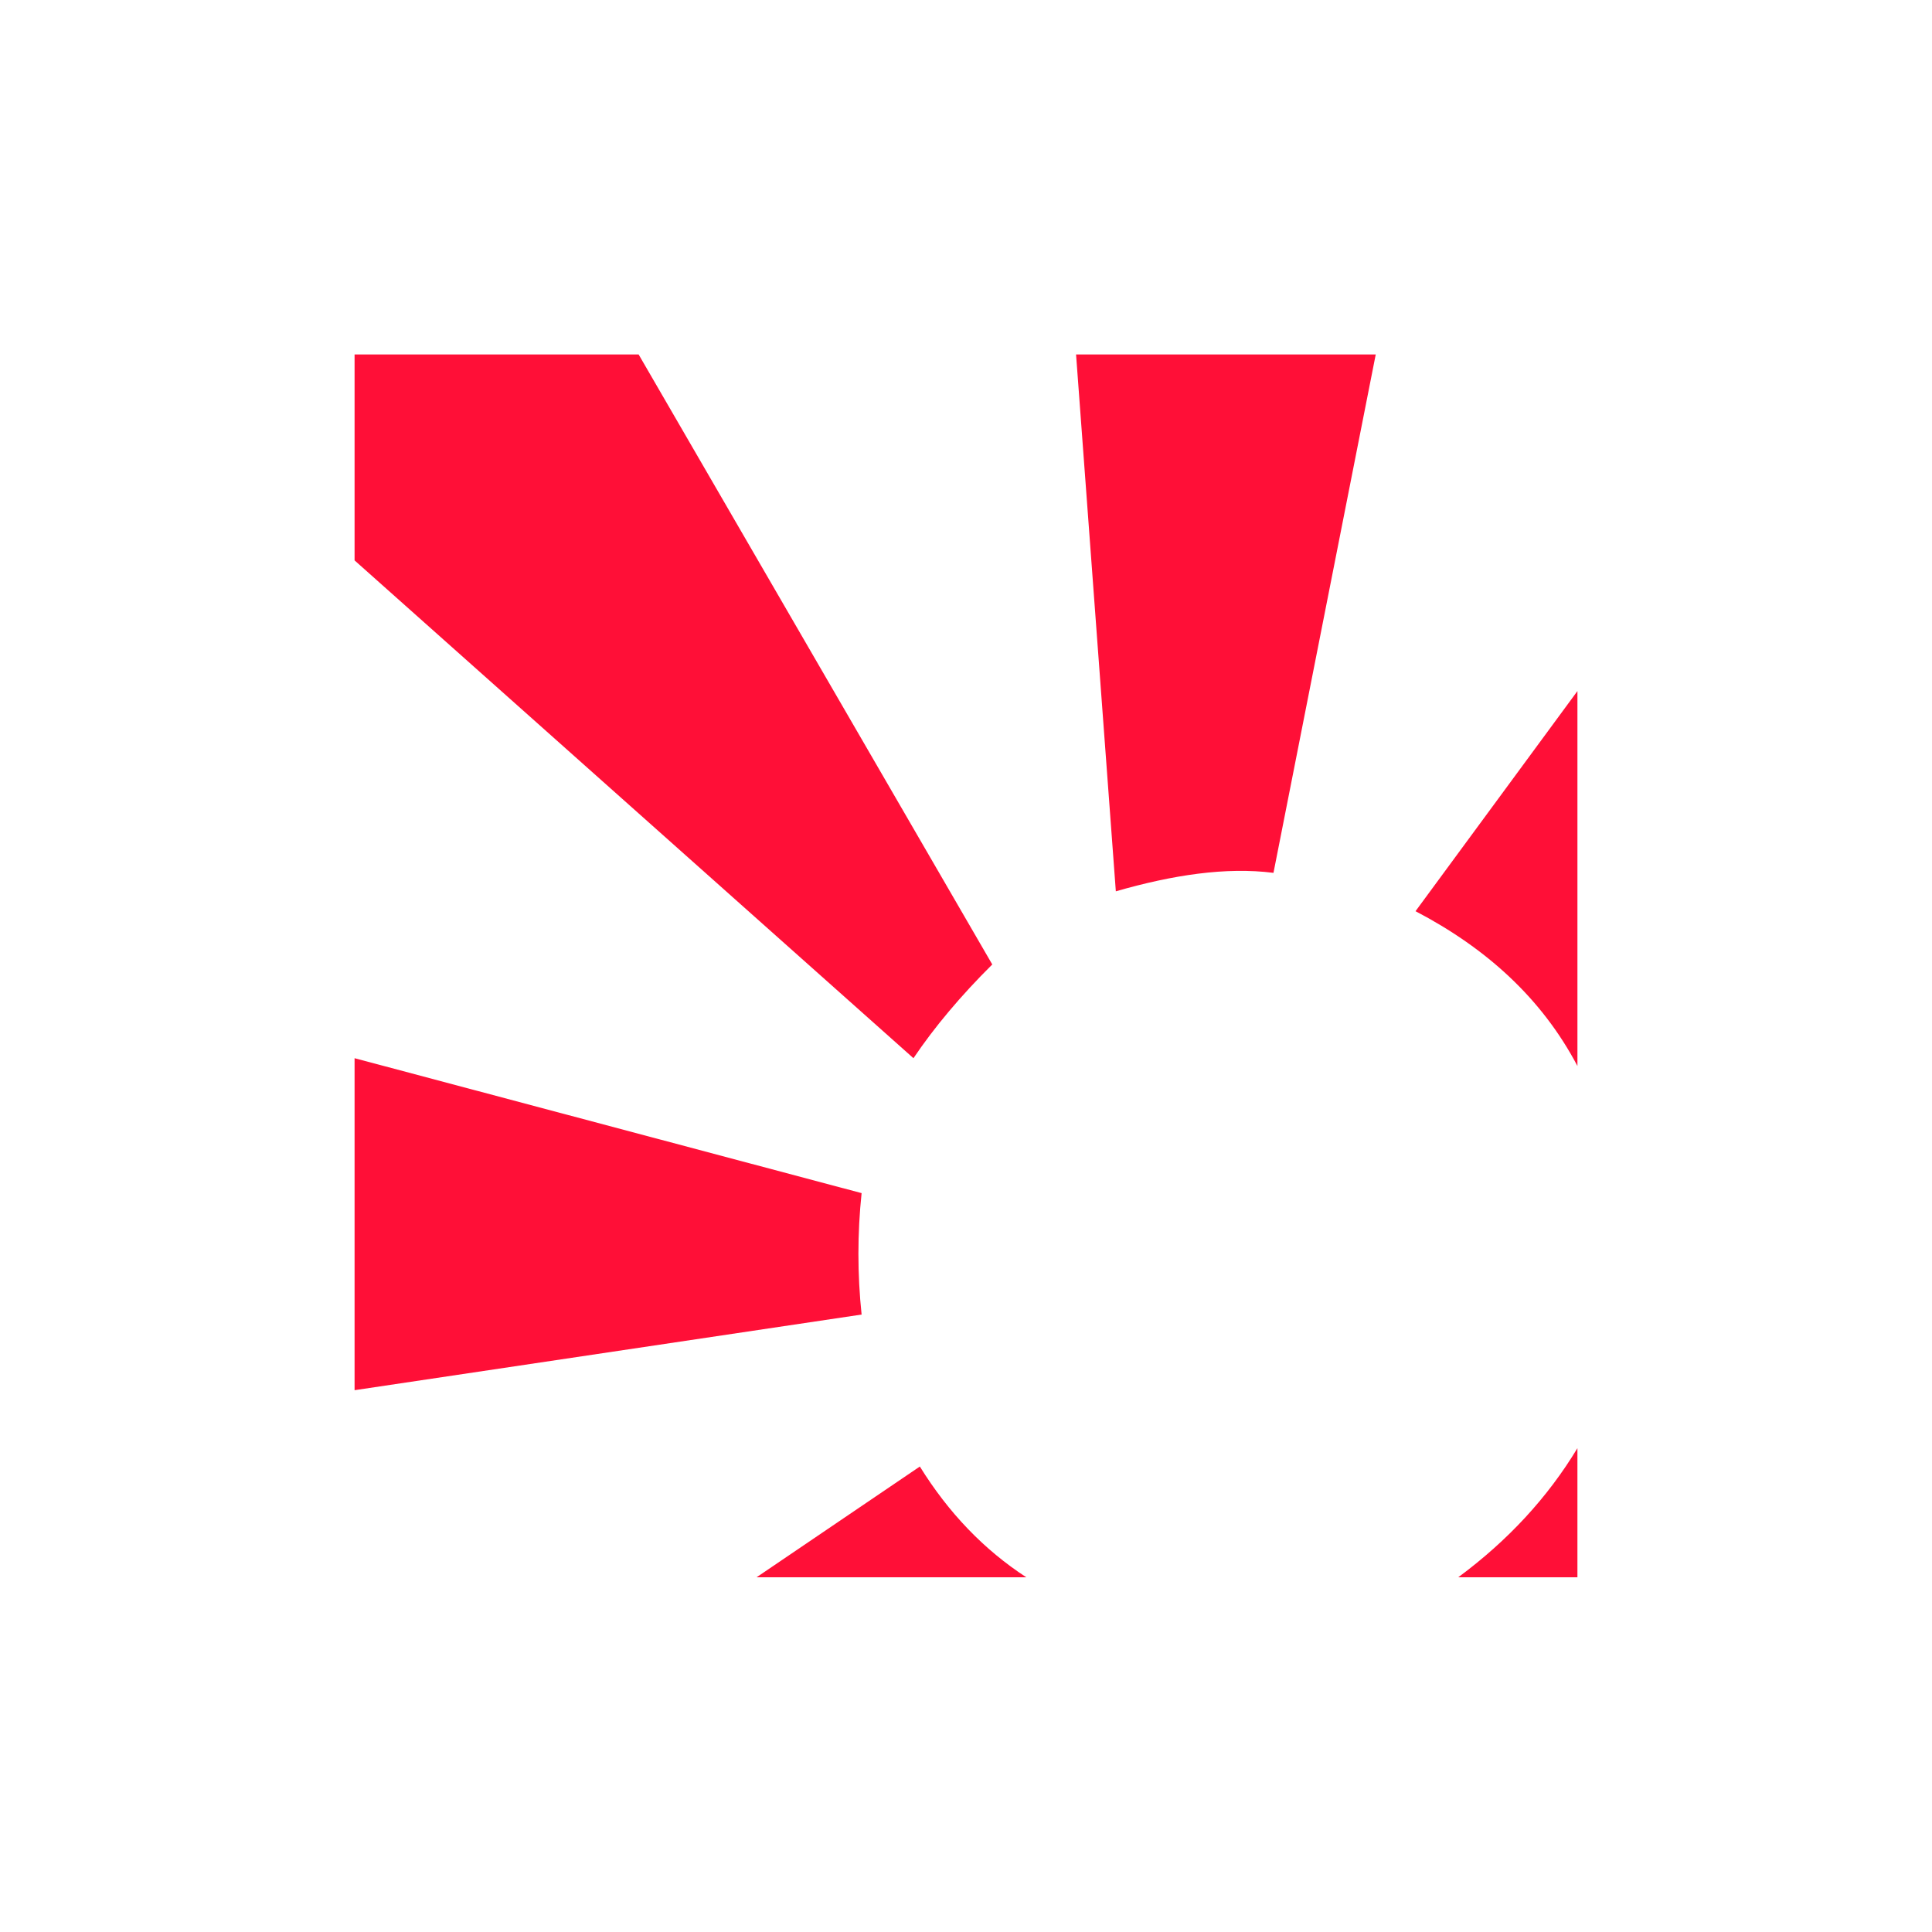
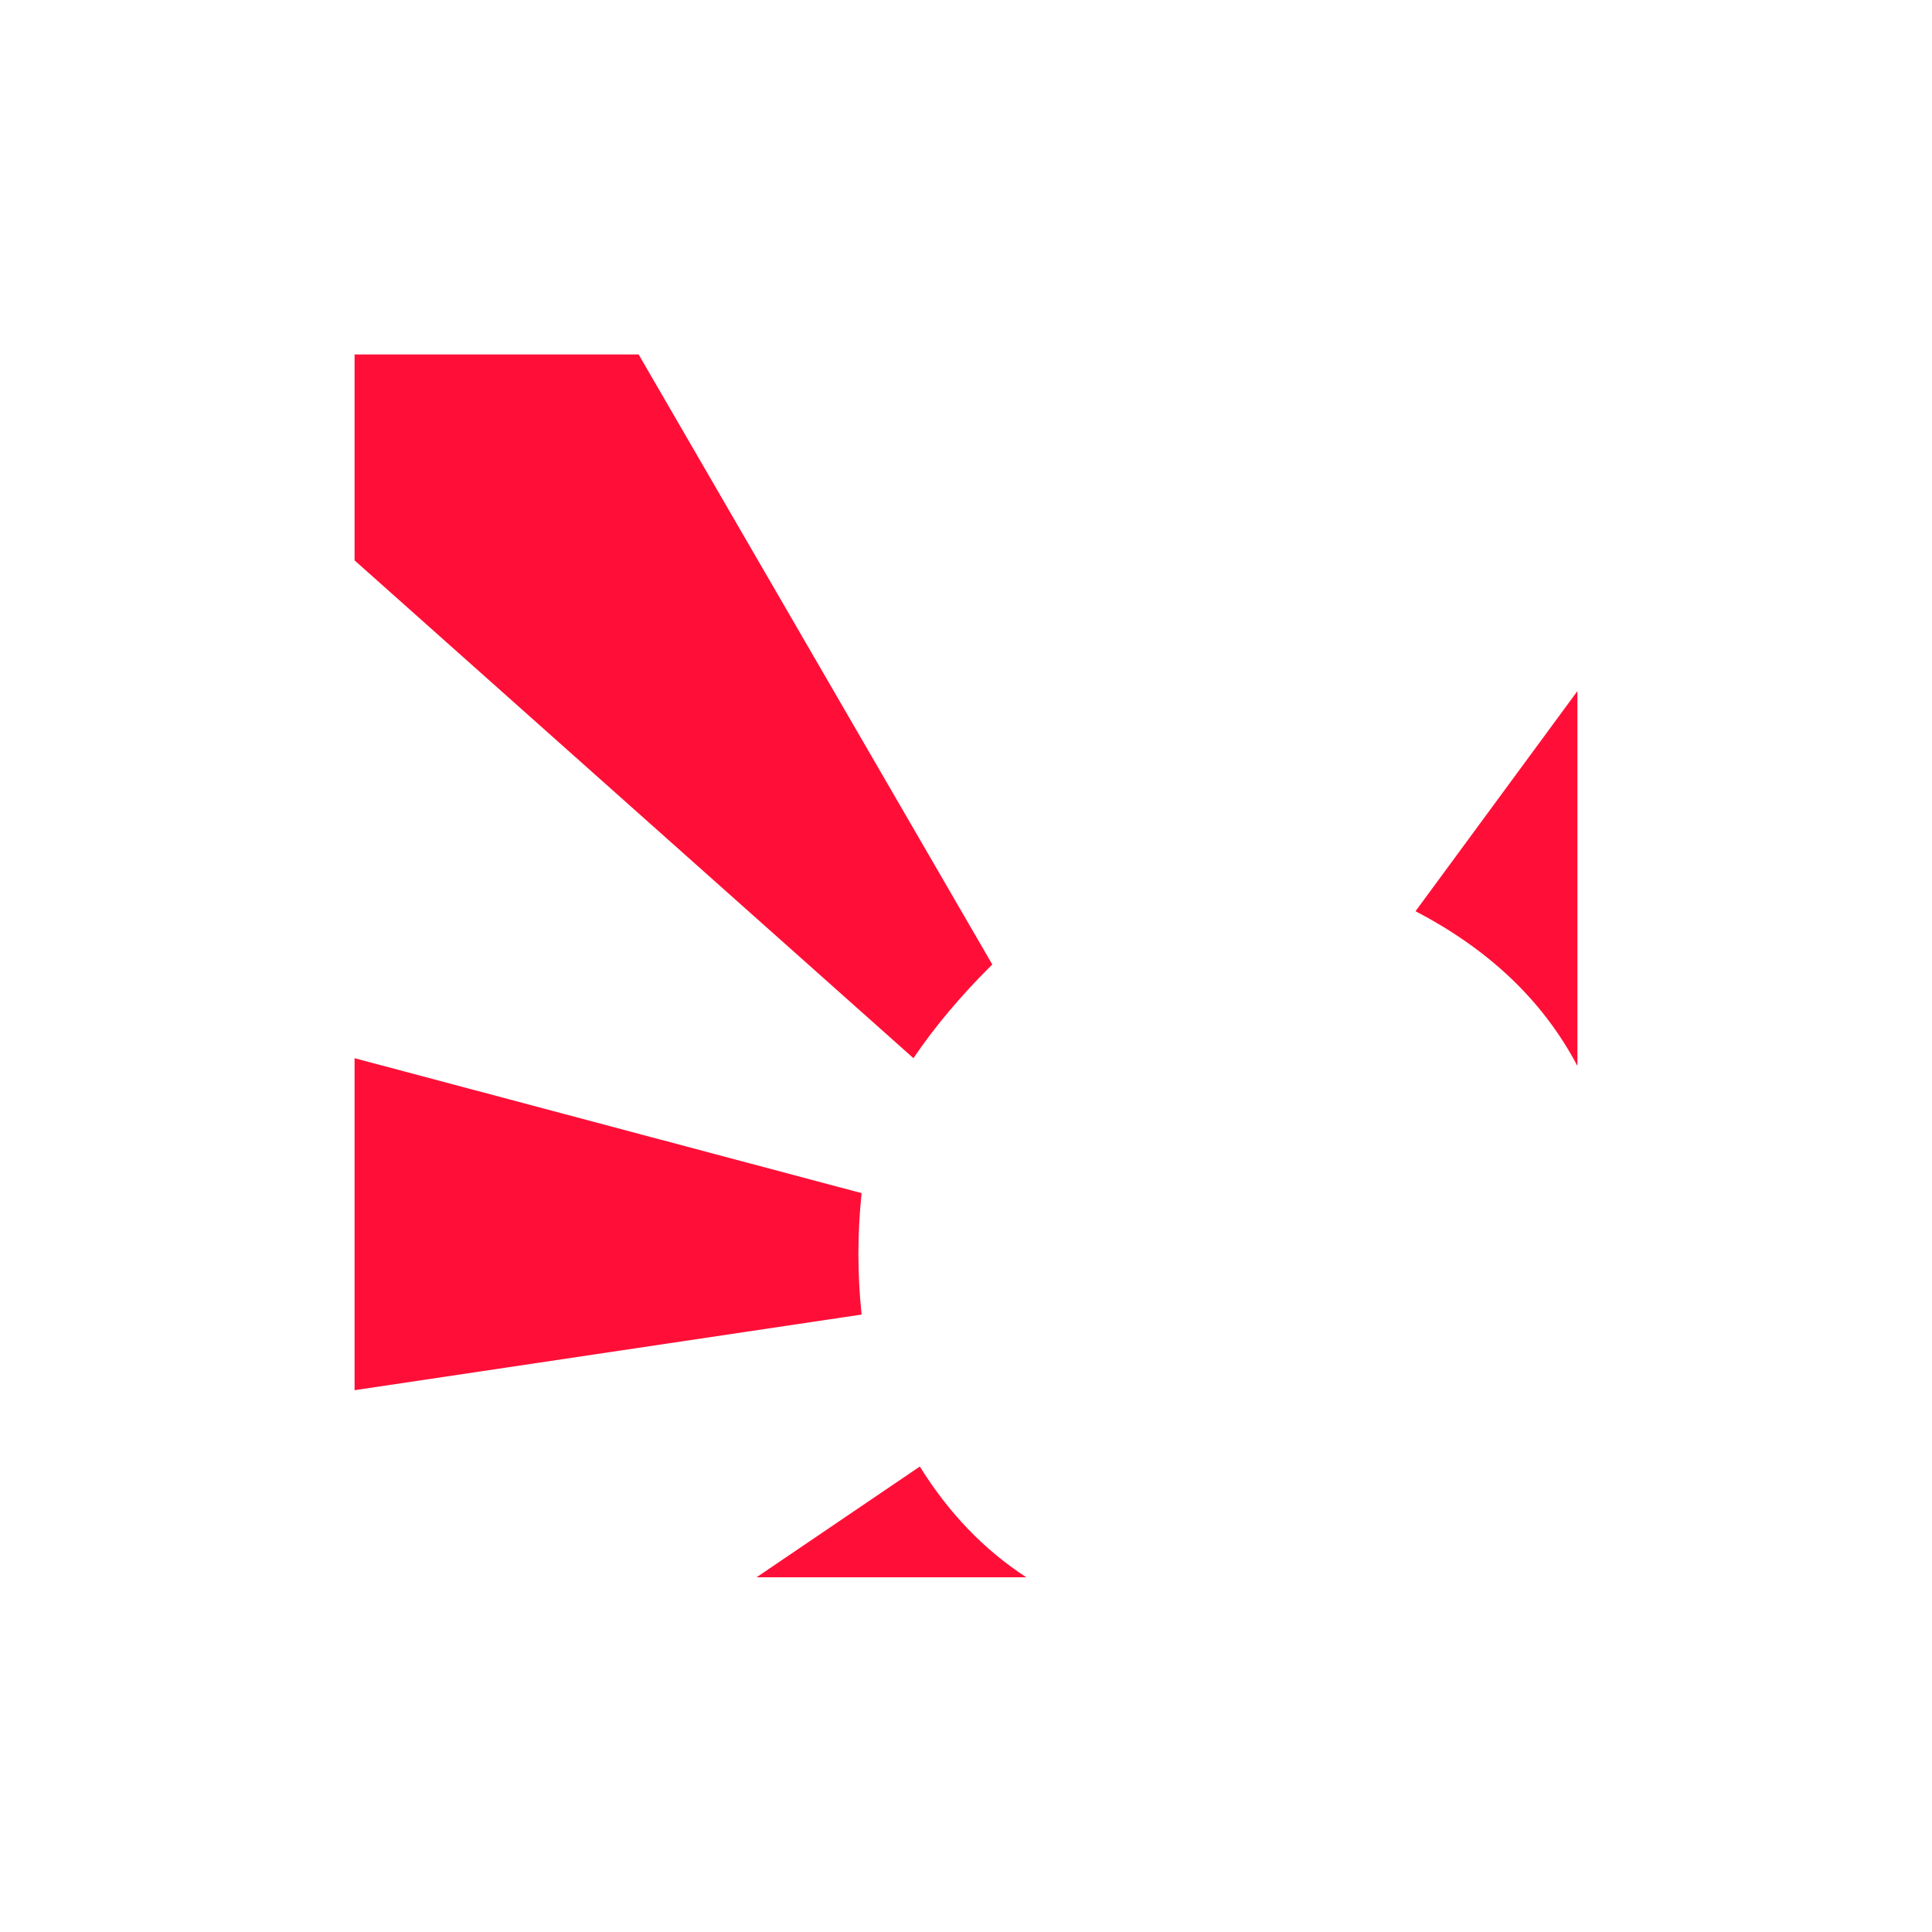
<svg xmlns="http://www.w3.org/2000/svg" version="1.1" id="Слой_1" x="0px" y="0px" viewBox="0 0 2267.72 2267.72" style="enable-background:new 0 0 2267.72 2267.72;" xml:space="preserve">
  <style type="text/css">
	.st0{display:none;fill:#FF0F37;}
	.st1{display:none;}
	.st2{display:inline;}
	.st3{fill:#FFFFFF;}
	.st4{fill:#FF0F37;}
	.st5{fill:#FF4665;}
	.st6{fill:#FF3E5E;}
	.st7{fill:#FF4362;}
	.st8{fill:#FF3A5B;}
	.st9{fill:#FF3758;}
	.st10{fill:#FF4564;}
	.st11{fill:#FF758C;}
	.st12{fill:#FF5D78;}
	.st13{fill:#FF3254;}
	.st14{fill:#FF4261;}
	.st15{fill:#FF4C6A;}
	.st16{fill:#FF4A68;}
	.st17{fill:#FF6B84;}
	.st18{fill:#FF9AAA;}
	.st19{fill:#FF9CAD;}
	.st20{fill:#FF6C85;}
	.st21{fill:#FF5470;}
	.st22{fill:#FF748B;}
	.st23{fill:#FF4463;}
	.st24{fill:#FF3052;}
	.st25{fill:#FF6680;}
	.st26{fill:#FF4F6C;}
	.st27{fill:#FF3859;}
	.st28{fill:#FFB4C0;}
	.st29{fill:#FF5270;}
	.st30{fill:#FF637D;}
	.st31{fill:#FF4C69;}
	.st32{fill:#FF5874;}
	.st33{fill:#FFAEBB;}
	.st34{fill:#FF667F;}
	.st35{fill:#FF6D85;}
	.st36{fill:#FF99AA;}
	.st37{fill:#FFADBA;}
</style>
  <rect x="416.3" y="412.01" class="st0" width="1436.39" height="1436.39" />
  <g class="st1">
    <g class="st2">
      <path class="st3" d="M2267.76,2267.72c-755.92,0-1511.84,0-2267.76,0c0-756,0-1512,0-2268c755.92,0,1511.84,0,2267.76,0    C2267.76,755.72,2267.76,1511.72,2267.76,2267.72z" />
      <path class="st4" d="M874.81,1066.61c-5.54-4.8-11.1-9.58-16.62-14.4c-2.16-1.89-4.2-3.92-6.36-5.81    c-8.63-7.57-17.33-15.06-25.9-22.7c-5.47-4.87-10.7-10.02-16.15-14.92c-4.97-4.47-10.11-8.76-15.15-13.17    c-1.43-1.25-2.77-2.62-4.13-3.95c-0.91-0.89-1.68-1.95-2.69-2.71c-7.68-5.77-14.25-12.78-21.46-19.07    c-6.97-6.08-13.74-12.4-20.66-18.54c-10.26-9.11-20.59-18.13-30.85-27.23c-8.59-7.63-17.15-15.3-25.68-23    c-8.05-7.27-16-14.66-24.09-21.88c-11.9-10.63-23.9-21.13-35.82-31.73c-3.82-3.39-7.46-6.99-11.27-10.39    c-9.06-8.07-18.19-16.06-27.24-24.14c-2.61-2.33-5.07-4.83-7.6-7.25c-6.76-5.36-12.03-12.38-19.16-17.33    c-6.28-5.41-12.62-10.76-18.84-16.25c-5.26-4.65-10.38-9.45-15.58-14.18c-5.19-4.73-10.37-9.47-15.6-14.15    c-2.85-2.55-5.81-4.97-8.73-7.45c-1.21-1.03-2.51-1.98-3.64-3.11c-10.16-10.15-21.45-19.06-31.82-29    c-5.29-5.07-11.03-9.68-16.53-14.54c-0.95-0.84-1.74-1.85-2.6-2.78c-4.56-3.77-8.22-8.54-13.21-11.82    c-0.68-0.59-1.35-1.18-2.03-1.77c-4.74-3.53-8.39-8.28-13.16-11.79c-1.03-0.75-2.1-1.46-3.08-2.27c-3.14-2.6-4.91-5.8-4.45-10.04    c0.17-1.58,0.02-3.19,0.02-4.79c0-73.77-0.01-147.54,0.01-221.31c0-12.06-1.25-10.82,10.64-10.82    c103.46-0.02,206.91-0.01,310.37,0c2.87,0,5.74,0.17,8.61,0.26c1.49,0.63,3.24,1.4,3.66,2.86c3.74,13.01,12.95,23.1,19.82,34.16    c6.41,10.32,9.59,22.66,18.78,31.37c4.69,4.45,4.25,11.85,8.28,16.88c10.76,9.54,13.83,23.96,22.19,35.2    c5.76,7.73,10.03,16.86,15.58,25c1.93,4.44,3.87,8.88,5.8,13.32c8.39,7.1,8.34,19.06,15.44,26.9c4.28,3.07,7.08,7.22,8.58,12.21    c1.59,5.26,4.16,9.87,7.99,13.85c2.87,2.99,5.08,6.41,6.43,10.44c1.83,5.46,4.62,10.46,8.63,14.65c2.25,2.35,3.93,5.02,4.84,8.09    c1.93,6.5,5.65,11.98,9.51,17.4c8.28,18.07,19.12,34.59,30.01,51.16c4.95,7.52,6.54,17.13,12.99,24.02    c0.62,0.59,1.23,1.21,1.79,1.85c0.7,1.04,1.23,2.19,1.83,3.3c0.39,0.73,0.74,1.49,1.08,2.25c0.44,1.19,0.95,2.35,1.29,3.57    c6.71,12.64,15.2,24.21,22.05,36.76c2.21,1.41,3.69,3.44,4.8,5.76c1.5,3.14,2.94,6.31,4.41,9.47c2.01,4.3,3.92,8.66,7.61,11.89    c5.84,7.52,8.01,17.09,13.77,24.66c3.3,3.96,5.75,8.44,7.76,13.14c2.02,4.72,4.46,9.1,7.88,13.02c2.93,3.36,5.1,7.27,6.68,11.53    c1.89,5.09,4.36,9.87,8.07,14c3,3.34,5.19,7.32,6.47,11.63c1.4,4.71,4.05,8.65,7,12.39c3.77,4.8,6.97,9.91,9.32,15.54    c1.48,3.55,3.43,6.76,5.83,9.81c3.95,5.02,7.27,10.51,9.48,16.55c1.11,3.04,2.64,5.78,4.59,8.32c4.51,5.83,8.42,11.96,10.85,19.02    c0.91,2.65,2.71,5.03,4.25,7.43c1.89,2.95,3.93,5.8,5.91,8.69c3.42,7.84,7.15,15.52,12.2,22.47c5.11,6.31,5.77,14.9,10.87,21.21    c4.43,3.7,6.82,8.93,10.11,13.48c2.66,3.87,4.12,8.41,6.84,12.25c4.59,6.53,8.44,13.47,11.84,20.71c1.75,3.72,4.1,7.24,6.67,10.46    c3.25,4.07,5.41,8.66,7.44,13.33c0.6,1.39,0.67,3.13,0.55,4.67c-0.09,1.19-0.68,2.46-1.38,3.46c-0.71,1.02-1.79,1.81-2.78,2.61    c-10.68,8.68-20.09,18.69-29.79,28.39c-4.05,4.05-7.57,8.63-11.34,12.97c-11.93,13.74-23.11,28.05-33.17,43.24    c-3.16,4.77-6.8,9.22-9.39,14.38c-0.69,1.37-1.99,2.47-3.09,3.61c-1.02,1.06-3.37,1.36-4.44,0.53c-2.78-2.14-5.68-4.16-8.2-6.58    c-4.15-3.98-8.54-7.66-12.79-11.51c-7.09-6.42-14.61-12.4-21.07-19.51c-0.64-0.7-1.42-1.28-2.14-1.92    c-12.44-10.56-24.15-21.93-36.59-32.49c-7.43-6.48-14.9-12.91-22.28-19.44c-4.52-4-8.98-8.07-13.36-12.22    c-11.07-10.49-23.32-19.69-33.78-30.84c-0.43-0.46-0.86-0.96-1.39-1.3c-6.42-4.23-11.46-10.06-17.36-14.9    C889.41,1081.53,883.51,1072.55,874.81,1066.61z" />
      <path class="st4" d="M1402.47,1024.28c-3.17,0.41-6.33,0.95-9.51,1.18c-5.12,0.38-10.16,1.1-15.06,2.67    c-1.21,0.39-2.48,0.66-3.74,0.85c-6.62,0.97-13.35,1.38-19.56,4.34c-1.38,0.66-3.15,0.45-4.71,0.78    c-2.81,0.58-5.69,1.01-8.37,1.97c-3.03,1.1-6.06,1.92-9.25,2.33c-1.57,0.2-3.24,0.51-4.6,1.24c-5.42,2.9-11.65,3.35-17.17,5.91    c-1.37,0.63-3.47-0.75-3.56-2.27c-0.17-2.55-0.27-5.1-0.3-7.65c-0.07-5.44-0.12-10.87-1.34-16.21c-0.28-1.24-0.5-2.52-0.5-3.79    c-0.03-10.57-1.64-21.02-2.21-31.55c-0.29-5.42-0.31-10.87-0.72-16.28c-0.63-8.28-1.48-16.54-2.24-24.81    c-0.18-1.91-0.54-3.82-0.52-5.72c0.05-6.72-0.91-13.39-1.2-20.07c-0.49-11.18-1.99-22.27-2.64-33.43    c-0.13-2.23-0.21-4.5-0.69-6.66c-0.77-3.49-0.96-6.95-0.43-10.47c0.14-0.94,0.36-1.96,0.15-2.85c-1.53-6.61-0.84-13.39-1.69-20.03    c-0.77-6.02-1.37-12.04-1.74-18.09c-0.45-7.33-1.2-14.64-1.76-21.97c-0.76-9.87-1.48-19.75-2.2-29.62    c-1.04-14.33-2.33-28.65-2.98-43c-0.31-6.72-1.41-13.32-1.88-19.99c-0.45-6.38-0.37-12.8-1.14-19.14    c-1.6-13.33-1.61-26.78-3.28-40.1c-0.71-5.69-0.73-11.47-1.18-17.2c-1.27-16.56-1.9-33.17-3.68-49.69    c-0.24-2.22-0.33-4.47-0.34-6.7c-0.03-12.16-1.72-24.17-3.19-36.21c-0.77-6.33-0.93-12.74-1.17-19.13c-0.26-7.02-0.65-14-1.59-21    c-1.18-8.85-1.59-17.82-2.18-26.74c-0.59-8.93-0.86-17.88-1.52-26.8c-0.61-8.28-1.61-16.53-2.28-24.81    c-0.26-3.16-0.15-6.36-0.07-9.53c0.01-0.44,0.74-0.99,1.25-1.26c0.53-0.28,1.21-0.38,1.83-0.4c2.88-0.06,5.75-0.08,8.63-0.08    c109.32,0,218.64-0.01,327.96,0.01c3.19,0,6.38,0.16,9.58,0.24c4.29,2.36,1.44,5.52,0.85,8.33c-3.55,17.01-7.88,33.86-9.53,51.23    c-0.86,9.05-2.53,18.56-5.17,26.65c-4.46,13.71-3.83,28.11-9,41.72c-4.04,10.63-5.18,22.9-6.43,34.41    c-1.51,13.89-5.67,27.11-7.82,40.8c-2.94,18.69-5.66,37.62-10.37,55.91c-3.33,12.9-3.99,26.25-8.27,38.9    c-3.36,9.94-2.12,20.91-6.11,30.8c-0.58,1.51-0.47,3.14-0.76,4.7c-1.3,4.14-0.16,8.51-1.15,12.69    c-4.68,18.46-8.44,37.08-11.25,55.93c-1.54,10.31-3.21,20.82-5.88,30.74c-6.63,24.57-10.61,49.66-15.2,74.53    c-4.31,23.34-10.85,46.34-12.78,70.13c-0.73,8.93-5.44,16.97-5.52,26.14c-0.04,4.72-4.32,4.44-7.98,4.45    c-21.38,0.06-42.76-0.75-64.14,0.67C1416.12,1021.77,1409.24,1022.46,1402.47,1024.28z" />
      <path class="st4" d="M838.47,1350.4c1.26,0.18,2.52,0.53,3.77,0.53c4.26-0.01,8.18,0.99,11.83,3.25c2.76,1.71,5.87,2.48,9.11,2.59    c5.18,0.17,10,1.47,14.72,3.7c4.9,2.32,10.15,3.77,15.63,4.06c2.57,0.14,5.03,0.67,7.44,1.6c4.74,1.83,9.53,3.54,14.3,5.3    c14.8,3.52,29.89,5.91,44.1,11.65l-0.03-0.01c2.23,2.28,5.48,0.11,7.85,1.81c6.77,0.29,13.26,1.91,19.56,4.32    c4.5,1.73,9.01,3.23,13.91,3.26c1.58,0.01,3.17,0.37,4.73,0.71c2.91,0.62,4.91,3.05,5.11,6.15c0.08,1.27,0.16,2.57,0.03,3.83    c-0.68,6.67-1.2,13.37-2.22,19.99c-1.17,7.59-2.24,15.2-2.33,22.85c-0.2,18.86-0.21,37.72,0.01,56.58    c0.09,7.65,1.07,15.28,2.4,22.84c0.66,3.77,1.03,7.59,1.39,11.41c0.12,1.24-0.07,2.56-0.35,3.78c-0.29,1.3-1.21,2.36-2.49,2.67    c-1.85,0.45-3.76,0.69-5.66,0.84c-4.46,0.35-8.95,0.33-13.25,1.85c-0.89,0.31-1.88,0.38-2.83,0.46    c-14.67,1.12-29.06,4.16-43.59,6.31c-2.52,0.37-5.09,0.51-7.63,0.71c-3.5,0.28-7.03,0.27-10.41,1.45    c-0.89,0.31-1.87,0.5-2.81,0.53c-7.39,0.23-14.51,2.04-21.73,3.37c-8.15,1.5-16.44,2.28-24.67,3.31    c-8.88,1.11-17.76,2.16-26.64,3.23c-4.81,1.94-10.04,1.74-15.01,2.9c-2.48,0.58-5.04,0.95-7.58,1.12    c-5.43,0.38-10.74,1.28-16.09,2.34c-6.88,1.36-13.91,1.95-20.87,2.88c-2.21,0.3-4.45,0.52-6.63,1.01    c-6.26,1.41-12.6,2.17-18.97,2.67c-8.93,0.7-17.68,2.61-26.54,3.69c-14.9,1.81-29.53,5.31-44.56,6.39    c-6.96,0.5-13.94,1.56-20.84,3.02c-6.54,1.38-13.25,1.9-19.88,2.86c-7.27,1.05-14.52,2.18-21.79,3.26    c-3.47,0.52-6.94,1.22-10.43,1.45c-7.99,0.51-15.82,2.1-23.71,3.28c-8.52,1.28-17.07,2.38-25.61,3.58    c-7.27,1.03-14.59,1.83-21.79,3.22c-7.86,1.52-15.77,2.48-23.69,3.51c-8.86,1.15-17.64,2.99-26.52,3.86    c-12.41,1.22-24.53,4.29-36.96,5.25c-1.59,0.12-3.19,0.34-4.75,0.66c-12.23,2.54-24.68,3.37-37.05,4.86    c-2.13,0.26-3.51-1.03-3.59-3.36c-0.09-2.55-0.11-5.11-0.11-7.67c0-122.11-0.01-244.23,0.01-366.34c0-3.19,0.16-6.38,0.3-9.57    c0.05-1.16,1.62-2.35,2.76-2.14c1.24,0.23,2.55,0.37,3.69,0.87c2.05,0.88,4.01,1.97,5.99,3.02c3.73,1.96,7.57,3.33,11.91,3.03    c3.91-0.27,7.64,0.56,11.01,2.66c3.06,1.91,6.54,2.51,9.97,3.25c11.76,0.93,22.18,7.6,34.07,7.98c2.01,1.37,4.23,2.33,6.51,3.16    l-0.09-0.03c13.26,0.73,24.61,8.81,38.21,9.26c8.91,0.29,17.83,4.49,26.15,7.37c11.69,4.04,23.94,5.22,35.53,9.52    c10.16,3.77,21.08,6.41,32.08,7.6c2.62,0.28,5.11,0.81,7.3,1.95c12.56,6.57,26.67,8.61,40.04,11.81    c11.17,2.68,22.07,7.52,33.96,7.71c6.95,0.11,12.46,6.63,19.95,5.6c28.63,9.24,57.76,16.57,87.26,22.41    c1.82,0.54,3.75,0.76,5.5,1.57l-0.03-0.01C830.47,1348.76,834.54,1349.33,838.47,1350.4z" />
      <path class="st4" d="M1757.24,933.9c3.87-5.33,7.73-10.67,11.62-15.99c3.89-5.33,7.8-10.64,11.74-15.94    c1.12-1.51,2.37-2.94,3.56-4.4c8.59-12.4,18.29-23.98,26.97-36.32c6.04-8.06,12.05-16.15,18.15-24.16    c1.32-1.73,2.99-3.2,4.51-4.79c4.72-4.51,8.46-9.8,12.05-15.22c1.76-2.66,3.08-6.27,7.44-5.67c0.14,3.19,0.39,6.38,0.39,9.56    c0.02,138.15,0.02,276.3,0,414.45c0,3.19-0.25,6.38-0.38,9.56c-6.43-2.4-7.13-9.44-11.18-13.75c-2.59-2.75-3.35-6.74-6.47-9.07    c-3.02-2.46-4.76-5.92-6.96-9.01c-7.96-11.17-16.16-22.12-25.24-32.42c-6.75-7.66-13.3-15.48-20.48-22.76    c-8.29-8.41-16.75-16.63-25.87-24.16c-5.16-4.26-10.02-8.87-15.28-13.05c-10.24-8.14-20.73-15.93-31.56-23.27    c-10.81-7.32-22.12-13.85-33.4-20.41c-2.47-1.44-5.14-2.54-7.66-3.89c-1.39-0.74-2.67-1.68-4-2.53c-6.23-2.46-7-4.92-2.24-10.74    c9.61-11.76,17.92-24.58,27.83-36.16c10.59-12.75,20.2-26.24,29.99-39.58c0.48-0.67,0.93-1.37,1.34-2.1    c0.39-0.72,0.83-1.41,1.29-2.08c0.26-0.31,0.53-0.62,0.79-0.93c0.54-0.61,1.09-1.21,1.64-1.82c0.26-0.32,0.54-0.62,0.81-0.94    c0.48-0.7,0.97-1.38,1.47-2.06c4.17-6.67,9.31-12.64,13.59-19.22C1747.48,948.43,1752.6,941.34,1757.24,933.9z" />
      <path class="st4" d="M1070.42,1724.5c1.2-1.04,2.31-2.21,3.63-3.07c1.78-1.17,3.98-0.79,5.18,0.72c1.58,1.99,3.26,3.93,4.63,6.07    c5.71,8.85,12.06,17.25,18.55,25.51c9.26,11.8,18.99,23.22,29.53,33.92c5.38,5.45,10.58,11.06,16.29,16.2    c10.68,9.61,21.27,19.31,32.79,27.92c7.66,5.73,15.38,11.38,23.06,17.09c0.42,0.31,0.66,0.89,0.95,1.37    c0.35,0.59-0.63,1.08-2.26,1.13c-0.96,0.03-1.92,0.05-2.87,0.05c-1.92,0.01-3.83,0.01-5.75,0.01c-99.01,0-198.02,0-297.03-0.02    c-4.15,0-8.29-0.22-12.44-0.34c4.93-6.26,12.86-8.6,18.41-14.06c13.99-7.97,26.38-18.35,40.17-26.62    c8.4-10.37,21.96-13.73,31.21-22.93c8.22-5.33,17.47-8.97,25-15.41c15.41-8.21,28.9-19.26,43.07-29.29    C1051.01,1735.39,1060.47,1729.57,1070.42,1724.5z" />
      <path class="st4" d="M1824.63,1740.09c4.76-5.59,8.79-11.72,12.86-17.79c4.96-7.39,9.57-15.02,14.12-22.68    c0.09-0.14,0.54-0.14,0.8-0.09c0.27,0.05,0.68,0.18,0.75,0.37c0.21,0.59,0.36,1.23,0.38,1.86c0.08,2.23,0.12,4.47,0.12,6.7    c0.01,44.71,0.02,89.43,0,134.14c0,9.34,0.83,8.81-8.73,8.81c-41.83,0-83.67,0.01-125.5-0.02c-2.18,0-4.41,0.44-6.54-0.53    c-0.57-0.26-0.74-0.44-0.37-0.9c0.37-0.46,0.66-1.03,1.12-1.37c3.57-2.69,7.18-5.32,10.75-8.01c7.39-5.56,15.05-10.81,22.1-16.78    c19.25-16.31,37.75-33.43,53.93-52.89c4.49-5.4,9.07-10.71,13.53-16.13c1.21-1.47,2.14-3.17,3.19-4.77    C1820.01,1746.98,1821.97,1743.27,1824.63,1740.09z" />
      <path class="st5" d="M1546.17,745.85c0.06-1.19,0.13-2.38,0.19-3.56c0.75-0.66,1.47-0.61,2.17,0.08    c-0.18,2.54-0.49,5.08-0.51,7.62c-0.03,5.81-0.85,11.4-3.17,16.81c-1.5,3.5-2.45,7.25-2.39,11.16c0.08,5.49-1.31,10.77-2.86,15.94    c-1.94,6.45-3.55,12.88-3.3,19.69c0.12,3.22-0.64,6.34-1.75,9.36c-2.21,6.03-3.71,12.17-3.57,18.68c0.05,2.17-0.64,4.39-1.17,6.55    c-0.84,3.4-1.8,6.78-2.79,10.15c-1.27,4.3-2.28,8.6-2.14,13.15c0.15,4.54-1.35,8.88-2.9,13.01c-1.94,5.17-2.88,10.42-3.18,15.84    c-0.31,5.44-1.18,10.73-3.09,15.87c-1.22,3.28-2.16,6.66-1.94,10.27c0.36,5.85-1.21,11.4-3.05,16.84    c-1.95,5.78-3.21,11.64-3.57,17.75c-0.28,4.77-0.98,9.5-2.85,13.99c-1.61,3.87-2.24,7.96-2.26,12.15    c-0.03,5.8-1.09,11.35-3.2,16.82c-1.25,3.22-1.53,6.82-2.22,10.26c-0.31,1.56-0.53,3.14-0.86,4.7c-0.27,1.3-2.03,2.76-3.48,2.9    c-1.27,0.13-2.54,0.24-3.82,0.24c-2.87,0-5.74-0.13-8.62-0.12c-17.55,0.04-35.11,0.11-52.66,0.15c-4.48,0.01-8.91,0.4-13.33,1.21    c-3.75,0.69-7.53,1.38-11.38,0.95c3.03-2.6,6.71-3.47,10.54-3.74c2.86-0.2,5.74-0.15,8.61-0.25c1.91-0.07,3.94,0.18,5.7-0.38    c5-1.57,10.1-1.22,15.18-1.24c9.57-0.04,19.14-0.11,28.7,0.01c6.04,0.08,12.1-0.55,18.12,0.71c2.1,0.44,4.73-1.72,4.78-3.74    c0.14-5.8,1.65-11.26,3.36-16.77c1.4-4.51,2.22-9.32,2.49-14.04c0.26-4.55,1.25-8.83,2.71-13.03c0.85-2.45,1.49-4.87,1.43-7.46    c-0.1-4.8,0.66-9.47,1.63-14.18c0.65-3.13,1.29-6.17,2.53-9.13c2.11-5.02,2.8-10.45,3.26-15.79c0.36-4.18,0.99-8.22,2.41-12.11    c1.11-3.04,1.96-6.1,1.73-9.32c-0.4-5.52,1.2-10.73,2.26-16.01c0.56-2.8,1.23-5.62,2.24-8.27c1.06-2.77,1.44-5.57,1.27-8.44    c-0.24-3.92,0.74-7.57,1.98-11.21c0.83-2.41,1.65-4.83,2.38-7.27c1.64-5.49,3.35-10.98,3.1-16.81c-0.21-4.9,1.99-9.31,2.77-14    c0.31-1.87,1.25-3.74,1.14-5.56c-0.33-5.51,1.26-10.72,2.06-16.06c0.19-1.25,0.34-2.57,0.86-3.7c3.38-7.38,4.49-15.2,4.72-23.21    c0.06-2.25,0.49-4.39,1.26-6.53c1.08-2.98,1.86-6.08,2.78-9.12C1546.83,753.96,1544.23,749.58,1546.17,745.85z" />
      <path class="st6" d="M1548.54,742.36c-0.72-0.03-1.45-0.05-2.17-0.08c-0.41-3.68,1.53-6.81,2.44-10.17    c0.67-2.48,1.41-4.89,1.35-7.49c-0.16-6.82,1.41-13.29,4.19-19.47c1.08-2.4,1.59-4.83,1.54-7.43c-0.01-0.32,0.04-0.64,0.01-0.96    c-0.57-7.19,0.92-13.98,4.2-20.37c1.37-2.67,1.69-5.5,1.54-8.39c-0.27-5.2,0.86-10.12,2.48-15.01c2.13-6.38,3.72-12.87,3.28-19.7    c-0.23-3.57,0.49-6.98,1.79-10.3c0.47-1.19,0.75-2.44,1.21-3.63c2.11-5.42,3.33-10.99,2.83-16.85c-0.37-4.29,0.77-8.22,2.88-11.91    c2.12-3.7,3.1-7.67,2.76-11.94c-0.44-5.53,0.56-10.83,2.66-15.91c1.01-2.43,1.37-4.91,1.33-7.48c-0.06-3.53,0.54-6.93,1.25-10.4    c0.83-4.08,1.63-8.04,3.4-11.88c2.01-4.36,3.11-9.05,2.73-13.96c-0.07-0.95,0.05-1.92,0.02-2.88c-0.12-3.58,0.62-6.94,2.2-10.19    c1.11-2.28,1.85-4.75,2.65-7.16c0.29-0.89,0.65-2,0.37-2.79c-1.85-5.28,0.74-9.97,1.8-14.86c2.82-4.24,2.94-9.02,2.78-13.86    c-0.05-1.6,0.02-3.2-0.01-4.8c-0.05-2.6,0.38-5.1,1.62-7.41c1.37-2.57,1.91-5.38,2.66-8.15c0.93-3.43,1.63-6.83,1.39-10.37    c-0.29-4.23,0.65-8.24,2.03-12.19c0.95-2.71,2-5.4,2.65-8.19c0.25-1.09-0.47-2.41-0.75-3.63c0.32-0.05,0.64-0.15,0.95-0.13    c1.62,0.11,2.83,0.9,2.73,1.89c-0.19,1.89-0.06,3.97-0.84,5.6c-3.11,6.51-4.24,13.36-4.19,20.47c0.02,2.92-0.61,5.7-1.55,8.44    c-0.72,2.11-1.46,4.22-2.08,6.37c-1.32,4.59-2.82,9.14-2.43,14.05c0.36,4.54-0.53,8.91-2.27,13.11    c-1.61,3.88-2.56,7.88-2.16,12.13c0.5,5.26-0.8,10.22-3.18,14.81c-1.85,3.55-2.52,7.22-2.3,11.1c0.35,6.2-0.85,11.98-3.59,17.61    c-1.81,3.72-2.63,7.85-2.39,12.11c0.33,5.83-0.5,11.46-3.03,16.8c-1.68,3.54-2.12,7.35-2.05,11.23c0.08,4.85-0.52,9.55-2.73,13.96    c-2.06,4.1-2.42,8.62-2.63,13.06c-0.29,6.13-1.32,12.04-3.47,17.78c-1.58,4.23-2.3,8.67-2.39,13.15    c-0.1,4.85-0.92,9.54-2.52,14.07c-2.25,6.39-2.77,13.1-3.7,19.7c-0.58,4.13-1.04,8.29-2.52,12.16c-1.86,4.86-2.68,9.83-2.81,14.97    c-0.12,4.85-0.91,9.52-3.16,13.89c-0.58,1.11-1.01,2.36-1.21,3.6c-0.66,4.09-1.59,8.18-1.67,12.29    C1552.35,732.36,1550.83,737.42,1548.54,742.36z" />
      <path class="st7" d="M734.53,1324.06c-4.52,0.06-8.78-0.73-12.86-2.92c-3.96-2.12-8.34-3.11-12.89-3    c-3.28,0.08-6.31-0.76-9.12-2.37c-4.23-2.42-8.66-3.95-13.64-3.55c-2.9,0.23-5.67-0.46-8.39-1.51    c-7.12-2.77-14.54-4.54-22.03-5.87c-3.2-0.57-6.15-1.57-8.96-3.1c-5.4-2.95-11.07-4.86-17.3-4.66c-2.98,0.09-5.63-0.96-8.17-2.32    c-2.31-1.23-4.73-1.88-7.34-1.77c-5.24,0.22-10.03-1.41-14.7-3.55c-1.16-0.53-2.3-1.1-3.43-1.69c-2.87-1.49-5.85-2.54-9.14-2.32    c-4.92,0.33-9.35-1.09-13.78-3.11c-3.73-1.69-7.67-2.71-11.94-2.98c-6.05-0.39-11.72-2.71-17.03-5.65    c-1.74-0.96-3.46-1.55-5.41-1.57c-0.96-0.01-1.92-0.09-2.87-0.02c-5.24,0.38-10.07-0.76-14.57-3.54    c-3.05-1.88-6.45-2.66-10.06-2.42c-2.93,0.2-5.74-0.33-8.21-1.97c-0.75-0.49-1.22-1.4-1.82-2.12c3.17,0.24,6.33,0.57,9.51,0.7    c4.87,0.21,9.46,1.46,13.58,3.98c3.97,2.43,8.15,3.42,12.74,3.22c4.23-0.19,8.13,0.71,11.79,3.09c3.25,2.11,7.06,3.18,10.93,2.87    c5.02-0.4,9.37,1.32,13.69,3.41c1.15,0.56,2.3,1.1,3.46,1.62c2.93,1.32,5.92,2.28,9.2,2.18c4.56-0.14,8.8,1.04,12.87,3.08    c4.31,2.17,8.82,3.57,13.75,3.42c3.57-0.11,6.97,0.76,10.02,2.66c3.35,2.08,7.02,2.96,10.9,3.05c4.86,0.12,9.39,1.27,13.72,3.59    c4.82,2.58,10.07,3.92,15.57,4.03c3.26,0.07,6.26,0.93,9.13,2.44c1.96,1.03,4,1.98,6.09,2.71c3.6,1.27,7.26,2.3,11.18,2.14    c3.55-0.15,6.93,0.74,10.15,2.3c5.22,2.52,10.67,4,16.54,4.12c2.16,0.04,4.47,0.66,6.4,1.64c4.3,2.18,8.66,3.95,13.52,4.33    c0.6,0.05,1.17,0.46,1.76,0.7C736.66,1324.43,735.71,1324.69,734.53,1324.06z" />
      <path class="st8" d="M794.21,498.66c-1.83-0.86-3.28-2.22-3.54-4.21c-0.37-2.89-1.17-5.58-2.49-8.16    c-1.45-2.84-2.92-5.63-5.36-7.82c-2.92-2.61-4.72-5.9-5.9-9.64c-0.86-2.71-2.19-5.28-3.41-7.86c-0.54-1.14-1.23-2.23-2.01-3.23    c-2.13-2.72-5.31-4.65-6.16-8.34c-0.72-3.13-3.79-5.19-4-8.57c-2.16-3.13-4.31-6.27-6.47-9.39c-1.81-2.61-3.69-5.17-5.44-7.81    c-0.51-0.77-1.02-1.76-1-2.63c0.1-3.55-2.29-5.82-4.04-8.43c2.48-0.6,4.39-0.08,5.34,2.56c0.54,1.5,1.26,2.94,1.73,4.45    c1.36,4.34,3.63,8.18,6.72,11.44c2.9,3.07,5.11,6.48,6.54,10.44c1.86,5.15,4.58,9.81,8.35,13.8c2.46,2.59,4.43,5.62,5.32,8.95    c1.46,5.43,4.51,9.69,8,13.91c2.2,2.66,3.81,5.85,5.46,8.92c0.57,1.05,0.45,2.47,0.64,3.73c0.97,1.18,0.67,2.87,1.62,4.06    l0.05,0.07C795.45,496.15,795.39,497.4,794.21,498.66z" />
      <path class="st9" d="M734.53,1324.06c0.95-0.25,1.9-0.51,2.85-0.76c3.25-0.37,6.28,0.48,9.27,1.63c2.66,1.02,5.35,1.99,8.02,2.98    c3.88,1.44,7.79,2.7,11.98,2.81c3.55,0.09,6.89,0.98,10.02,2.69c2.54,1.39,5.24,2.18,8.13,2.5c3.46,0.39,6.98,0.67,10.34,1.53    c3.02,0.78,5.86,2.29,8.78,3.48c5.51,0.88,10.89,2.51,16.47,2.95c2.18,0.17,3.56,1.06,3.77,3.36c-4.16,0.35-8.2-0.49-12.22-1.35    c-1.24-0.26-2.47-0.84-3.71-0.85c-3.65-0.01-6.83-1.37-9.95-3.03c-3.4-1.81-6.91-2.84-10.87-3.17c-4.69-0.38-9.5-1.17-13.79-3.45    c-2.91-1.54-5.94-2.27-9.2-2.09c-2.93,0.16-5.67-0.57-8.39-1.59c-3.87-1.45-7.84-2.67-11.64-4.28c-2.38-1.01-4.74-1.77-7.31-2.09    C736.17,1325.23,735.37,1324.51,734.53,1324.06z" />
      <path class="st10" d="M943.7,752.25c-4.91-3.8-8-8.83-10.01-14.62c-0.52-1.49-1.4-2.85-1.91-4.34c-1.34-3.93-3.15-7.5-6.21-10.46    c-1.55-1.5-2.7-3.5-3.73-5.43c-1.94-3.62-3.66-7.37-5.48-11.05c-1.26-2.57-2.66-5.06-4.84-6.97c-3.46-3.02-5.25-7.09-7.05-11.13    c-1.53-3.46-2.93-6.98-4.28-10.52c-0.32-0.84-0.18-1.86-0.25-2.8c2.88,1.73,4.35,4.52,5.54,7.49c0.83,2.06,1.52,4.18,2.39,6.22    c1.63,3.84,3.63,7.44,6.78,10.3c2.66,2.41,4.46,5.36,5.47,8.82c0.35,1.21,1.01,2.34,1.51,3.51c1.86,4.44,4.13,8.64,7.58,12.07    c2.08,2.07,3.52,4.47,4.44,7.26c2.3,7.01,6.06,13.27,10.35,19.22C944.88,750.75,944.78,751.56,943.7,752.25z" />
      <path class="st11" d="M794.21,498.66c-0.02-1.25-0.03-2.49-0.05-3.74c3.52,2.75,5.7,6.68,8.62,9.95    c2.75,3.08,3.91,7.17,5.18,11.13c0.96,3,2.38,5.89,4.8,8.11c3.83,3.51,6.27,7.94,8.31,12.63c0.76,1.75,1.55,3.48,2.36,5.21    c1.21,2.6,2.65,5.01,4.62,7.16c1.69,1.85,3.05,4.04,4.36,6.2c0.43,0.72,0.22,1.82,0.3,2.74c-0.3-0.11-0.69-0.14-0.88-0.36    c-4.55-5.28-9.25-10.48-11.86-17.1c-2.13-5.4-5.36-10.1-9.02-14.53c-2.26-2.73-4.28-5.59-5.26-9c-1.8-6.28-5.01-11.65-9.78-16.11    C795.23,500.32,794.77,499.43,794.21,498.66z" />
      <path class="st12" d="M1692.07,1024.27c-0.52,0.8-0.91,1.73-1.57,2.39c-3.88,3.81-7.16,8.1-10.29,12.53    c-4.22,5.97-8.99,11.53-12.98,17.68c-1.71,2.65-4,4.93-6.03,7.37c-0.81,0.97-0.57,2.33,0.7,3.27c1.23,0.92,2.99,1.26,3.28,3.15    c-2.35,0.27-4.33-0.56-6.09-2.04c-1.46-1.22-1.89-3.76-0.64-5.11c5.17-5.58,8.77-12.31,13.57-18.17    c4.6-5.61,8.82-11.52,13.18-17.33c2.08-2.77,4.05-5.63,6.84-7.76C1693.29,1021.58,1693.37,1022.92,1692.07,1024.27z" />
      <path class="st13" d="M1692.07,1024.27c-0.01-1.34-0.02-2.68-0.03-4.02c0.96-1.61,1.72-3.39,2.92-4.79    c7.99-9.29,14.94-19.34,22-29.32c1.07-1.51,2.47-2.77,3.72-4.15c0.87-0.63,1.63-0.49,2.31,0.31c-0.41,1.19-0.61,2.53-1.29,3.54    c-1.41,2.11-2.99,4.12-4.65,6.04c-5.61,6.51-9.61,14.2-15.47,20.59C1698.2,1016.15,1695.65,1020.64,1692.07,1024.27z" />
      <path class="st14" d="M1043.59,1743.79c-0.85,1.93-2.73,2.62-4.43,3.34c-4.73,2.04-8.79,4.93-12.23,8.76    c-2.55,2.85-5.63,4.96-9,6.85c-5.22,2.93-10.52,5.75-15.39,9.27c-0.73,0.53-1.77,0.62-2.67,0.91c-1.11-0.58-1.2-1.3-0.28-2.15    c2.23-3.83,6.29-5.26,9.84-7.31c2.48-1.43,5.13-2.57,7.74-3.76c2.07-0.94,3.9-2.19,5.4-3.89c4.74-5.37,10.73-8.98,17.06-12.1    C1040.97,1742.81,1042.28,1742.71,1043.59,1743.79z" />
      <path class="st15" d="M943.7,752.25c0.1-0.81,0.2-1.62,0.3-2.43c2.27,0.94,3.25,3.02,3.97,5.06c2.86,8.1,7.09,15.37,12.66,21.91    c1,1.18,1.72,2.64,2.42,4.04c2.65,5.34,5.25,10.71,7.85,16.08c0.13,0.26,0.07,0.62,0.09,0.94c-2.75-0.6-4.24-2.67-5.39-4.92    c-1-1.95-1.6-4.11-2.49-6.12c-1.4-3.18-3.21-6.07-5.39-8.85c-4.27-5.45-8.35-11.11-10.15-18c-0.25-0.97-0.94-1.62-1.6-2.3    c-0.1-0.56-0.17-1.13-0.2-1.71c-0.45-0.83-1.08-1.51-1.77-2.14C943.89,753.29,943.79,752.77,943.7,752.25z" />
      <path class="st16" d="M943.96,1811.07c-0.63,1.55-1.69,2.77-3.2,3.41c-7.75,3.27-14.24,8.4-20.66,13.66    c-1.47,1.2-3.19,2.1-4.85,3.05c-3.87,2.22-7.76,4.39-11.64,6.58c-1.09-0.69-1.16-1.46-0.21-2.33c1.48-1.16,2.84-2.54,4.47-3.44    c7.21-3.98,14.17-8.29,20.21-13.98c2.81-2.65,6.07-4.53,9.93-5.26c0.86-0.36,1.44-1.1,2.18-1.61l0.01-0.01    C941.43,1809.92,942.68,1809.95,943.96,1811.07z" />
      <path class="st17" d="M986.02,1166.45c1.7-0.2,3.13,0.41,4.34,1.55c3.02,2.84,6.06,5.67,9,8.59c2.72,2.7,5.63,5.13,8.59,7.56    c4.92,4.03,9.35,8.65,13.94,13.06c0.41,0.4,0.49,1.14,0.72,1.73c-0.91-0.22-1.97-0.22-2.69-0.71c-1.57-1.07-3.05-2.31-4.41-3.64    c-4.09-4.01-7.99-8.22-12.95-11.23c-1.07-0.65-1.92-1.66-2.85-2.54c-3.46-3.29-6.94-6.55-10.36-9.89    C988.02,1169.62,986.29,1168.56,986.02,1166.45z" />
      <path class="st18" d="M1811.13,861.24c-0.18,0.9-0.11,1.96-0.58,2.67c-2.25,3.38-4.27,6.92-7.18,9.85    c-1.52,1.53-2.67,3.44-3.99,5.18c-2.45,3.24-4.92,6.47-7.33,9.73c-1.67,2.26-3.26,4.58-4.89,6.88c-0.74,1.05-1.65,1.86-2.99,2.01    c0.44-3.57,2.22-6.52,4.67-8.98c2.46-2.47,4.33-5.33,6.26-8.18c2.45-3.62,4.88-7.24,7.98-10.4c1.73-1.76,2.86-4.09,4.35-6.1    C1808.35,862.64,1809.44,861.5,1811.13,861.24z" />
      <path class="st19" d="M943.96,1811.07c-1.25,0.03-2.51,0.05-3.76,0.08c11.03-10.34,11.05-10.3,23.56-17.41    c2.47-1.41,4.67-3.3,7.03-4.91c1.29-0.89,2.66-1.66,4-2.49c0.49,0.41,0.68,0.84,0.55,1.28c-0.13,0.46-0.27,0.68-0.43,0.68    c-3.63,4-7.84,7.21-12.77,9.5c-5.17,2.4-9.83,5.54-13.81,9.69C947.03,1808.84,945.42,1809.89,943.96,1811.07z" />
      <path class="st20" d="M1043.59,1743.79c-1.32-0.02-2.63-0.04-3.95-0.05c0.57-0.74,0.98-1.77,1.73-2.18    c3.37-1.84,6.21-4.32,9.09-6.81c5.32-4.59,11.47-7.81,18.08-10.14c0.57-0.2,1.25-0.08,1.88-0.11c-0.46,0.82-0.73,1.87-1.41,2.41    c-1.23,0.98-2.65,1.78-4.09,2.45c-6.42,2.97-12.28,6.8-17.59,11.48C1046.14,1741.89,1044.84,1742.81,1043.59,1743.79z" />
      <path class="st12" d="M959.37,1383.08c-1.65,0.31-3.07-0.36-4.55-0.94c-4.14-1.63-8.38-2.73-12.89-2.8    c-1.86-0.03-3.86-0.31-5.53-1.06c-6.1-2.75-12.33-4.78-19.07-5.1c-0.72-0.03-1.38-1.14-2.07-1.75c5.82-0.71,11.34,0.25,16.81,2.39    c5.34,2.09,10.85,3.62,16.66,4.02c2.48,0.17,4.94,1.15,7.33,1.99C957.58,1380.36,958.78,1381.48,959.37,1383.08z" />
      <path class="st21" d="M1723,982.29c-0.77-0.1-1.54-0.2-2.31-0.31c0.12-1.69,1.07-2.98,2.19-4.09c2.48-2.47,4.5-5.25,6.42-8.18    c2.42-3.69,4.91-7.34,8.04-10.53c1.75-1.78,3.16-3.89,4.73-5.85c0.56,0.47,0.79,0.98,0.71,1.54c-0.09,0.58-0.21,0.87-0.37,0.87    c-0.31,0.87-0.4,1.92-0.97,2.57c-4.87,5.59-8.57,12.01-12.93,17.97c-0.55,0.71-1.16,1.36-1.84,1.95l-0.01,0.02    c-0.58,0.69-1.25,1.3-1.83,1.98l0,0c-0.63,0.63-1.44,1.1-1.82,1.97L1723,982.29z" />
      <path class="st22" d="M495,1260.35c-2.79-1.73-5.91-2.04-9.07-1.91c-4.87,0.2-9.33-0.89-13.23-3.91c-2.1-1.63-4.54-2-7.08-2.06    c-1.88-0.05-3.8,0.01-5.22-1.56c2.52-0.09,5.04-0.25,7.56-0.26c2.24-0.01,4.34,0.53,6.28,1.78c4.1,2.65,8.67,3.73,13.53,3.66    c3.23-0.05,6.3,0.59,9.05,2.31c0.77,0.48,1.32,1.31,1.97,1.97C497.51,1261.43,496.25,1261.46,495,1260.35z" />
      <path class="st23" d="M1853.28,811.4c-2.62,1.32-4.29,3.52-5.83,5.95c-3.02,4.76-6.09,9.51-10.44,13.21    c-0.91,0.77-2.14,1.17-3.22,1.74c-0.03-1.66,0.8-2.97,1.75-4.22c4.93-6.41,9.88-12.8,14.81-19.2c0.6-0.78,1.39-1.27,2.3-0.84    c0.99,0.46,0.9,1.52,0.84,2.45C1853.47,810.79,1853.35,811.09,1853.28,811.4z" />
      <path class="st24" d="M1835.63,1222.16c1.7,0.22,2.83,1.23,3.74,2.61c3.99,6.06,7.99,12.1,12.03,18.13    c0.52,0.77,1.25,1.39,1.89,2.08c0.04,1.24,0.11,2.47,0.09,3.71c0,0.26-0.34,0.72-0.53,0.72c-0.5,0.01-1.3-0.01-1.47-0.31    c-4.27-7.39-8.58-14.74-13.42-21.78C1836.91,1225.78,1836.39,1223.89,1835.63,1222.16z" />
      <path class="st25" d="M974.9,1788.31c-0.04-0.66-0.08-1.31-0.12-1.97c1.75-1.34,3.35-2.99,5.28-3.96    c6.79-3.42,13.05-7.7,19.55-11.59c0.09,0.71,0.18,1.43,0.28,2.14c-2.93,3.5-6.91,5.59-10.77,7.72c-4.17,2.3-8.45,4.39-12.39,7.1    C976.21,1788.1,975.51,1788.14,974.9,1788.31z" />
      <path class="st26" d="M853.95,598.28c-2.76-0.58-4.16-2.72-5.39-4.93c-0.6-1.08-0.86-2.37-1.2-3.58    c-1.57-5.54-3.82-10.69-8.03-14.82c-0.95-0.93-0.98-2.28-0.81-3.57c5.27,3.32,8.65,8.2,10.33,14.01c1.06,3.67,2.34,7.06,4.5,10.19    C853.82,596.29,853.76,597.37,853.95,598.28z" />
      <path class="st25" d="M874.81,1066.61c0.91,0.14,2.12-0.04,2.69,0.47c6.97,6.3,14.18,12.38,20.09,19.76    c0.18,0.23,0.18,0.6,0.26,0.9c-0.88-0.24-2.01-0.2-2.6-0.75c-6.62-6.18-13.17-12.43-19.69-18.7    C875.14,1067.89,875.05,1067.18,874.81,1066.61z" />
      <path class="st27" d="M1118.36,1055.19c-2.75-1.4-4.06-4.02-4.86-6.67c-1.55-5.16-4.19-9.78-6.48-14.58    c0.69-1.07,1.47-1.14,2.34-0.21c2.12,1.5,3.28,3.75,4.28,6c1.88,4.24,3.5,8.59,5.22,12.89    C1119.58,1053.65,1119.42,1054.51,1118.36,1055.19z" />
      <path class="st28" d="M1001.57,849.61c-0.55-0.25-1.24-0.38-1.62-0.79c-0.84-0.9-1.6-1.9-2.25-2.94    c-0.83-1.31-1.67-2.64-2.25-4.06c-2.31-5.73-5.71-10.97-7.65-16.86c1.69,0.22,2.89,1.22,3.65,2.64c1.33,2.48,2.51,5.04,3.78,7.55    c1.83,3.63,3.75,7.22,5.49,10.89C1001.24,847.11,1001.3,848.41,1001.57,849.61z" />
      <path class="st29" d="M1109.36,1033.73c-0.78,0.07-1.56,0.14-2.34,0.21c-1.93-2.85-3.8-5.74-5.79-8.54    c-3.14-4.43-4.8-9.4-5.56-14.72c0.55,0.28,1.28,0.42,1.61,0.86c0.75,0.99,1.52,2.06,1.91,3.22c2.02,6.05,5.36,11.32,9.16,16.36    C1108.9,1031.84,1109.03,1032.85,1109.36,1033.73z" />
      <path class="st30" d="M564,788.39c1.28-0.13,2.49,0.11,3.48,0.95c1.19,0.99,2.3,2.07,3.46,3.11c3.68,3.31,7.36,6.62,11.05,9.94    c1,0.9,1.3,2.05,1.17,3.34c-1.09-0.56-2.35-0.92-3.25-1.71c-4.93-4.33-9.8-8.74-14.62-13.2    C564.65,790.23,564.42,789.21,564,788.39z" />
      <path class="st31" d="M1742.41,955.76c-0.11-0.81-0.23-1.61-0.34-2.42c1.26-3.21,3.9-5.49,5.65-8.39c1.75-2.9,3.95-5.52,6-8.23    c0.93-1.22,1.88-2.48,3.52-2.83c-0.07,0.92,0.13,1.97-0.26,2.72c-0.85,1.64-1.9,3.2-3.05,4.66    C1750.1,946.11,1747.29,951.76,1742.41,955.76z" />
      <path class="st32" d="M903.4,1835.44c0.07,0.78,0.14,1.56,0.21,2.33c-0.26,0.17-0.57,0.3-0.78,0.52    c-4.59,4.75-9.86,8.51-15.97,11.08c-0.82,0.34-1.46,1.11-2.18,1.68c-0.55-0.16-1.26-0.16-1.63-0.51    c-0.72-0.67-0.37-1.79,0.55-2.33c0.54-0.32,1.09-0.62,1.64-0.93c0.55-0.31,1.08-0.67,1.65-0.94c4.88-2.34,9.45-5.1,13.28-9.03    C901,1836.45,902.31,1836.05,903.4,1835.44z" />
      <path class="st33" d="M824.14,1347.23c-1.17-1.1-2.47-1.91-4.1-2.18c-4.34-0.73-8.68-1.49-13.03-2.22    c-1.31-0.22-2.34-0.84-3.11-1.91c4.46-0.11,8.87-0.09,13.18,1.5c1.74,0.64,3.79,0.41,5.64,0.81c1.96,0.43,3.42,1.62,4.11,3.6    C825.94,1346.96,825.04,1347.1,824.14,1347.23z" />
      <path class="st12" d="M1118.36,1055.19c0.16-0.86,0.33-1.71,0.5-2.57c3.99,3.29,7.04,7.32,9.4,11.89c0.9,1.32,0.98,2.63-0.08,3.91    C1124.3,1064.46,1121.82,1059.46,1118.36,1055.19z" />
      <path class="st34" d="M437.45,675.12c0.89,0.18,2.02,0.07,2.63,0.58c3.79,3.11,7.65,6.19,10.41,10.34c0.16,0.23,0.11,0.6,0.16,0.9    c-0.3-0.04-0.66,0.02-0.9-0.13C444.8,683.83,440.38,680.25,437.45,675.12z" />
-       <path class="st35" d="M422.26,661.56c0.88,0.22,1.92,0.2,2.6,0.69c3.73,2.69,7.05,5.86,9.99,9.4c0.36,0.43,0.39,1.13,0.57,1.7    c-0.32-0.02-0.7,0.06-0.95-0.09C429.8,670.56,426.15,667.04,422.26,661.56z" />
      <path class="st36" d="M1128.17,1068.42c0.03-1.3,0.05-2.61,0.08-3.91c0.46,0.4,1.11,0.72,1.36,1.22    c2.06,4.16,4.08,8.34,6.04,12.54c0.23,0.5,0.04,1.21,0.04,1.82c-1.35-0.29-2.26-1.18-2.85-2.32    C1131.24,1074.69,1129.72,1071.54,1128.17,1068.42z" />
      <path class="st37" d="M1824.63,1740.09c-0.05,0.62,0.13,1.39-0.17,1.83c-1.79,2.55-3.65,5.05-5.59,7.48    c-0.32,0.4-1.14,0.41-1.72,0.6C1818.27,1745.66,1820.46,1742.13,1824.63,1740.09z" />
      <path class="st33" d="M838.47,1350.4c-4.42,0.54-8.4-0.34-11.65-3.58c0.9-0.09,1.87-0.43,2.68-0.21c2.62,0.71,5.19,1.59,7.75,2.52    C837.74,1349.3,838.06,1349.96,838.47,1350.4z" />
      <path class="st12" d="M967.19,1384.88c-1.73,0.07-3.46,0.23-5.19,0.17c-1.24-0.04-2.09-0.9-2.66-1.98c1.56,0.02,3.12,0,4.68,0.07    C965.33,1383.2,966.41,1383.79,967.19,1384.88z" />
      <path class="st7" d="M495,1260.35c1.26,0.01,2.52,0.02,3.78,0.03c0.94,0.28,1.83,0.63,2.19,1.67    C498.65,1262.63,496.52,1262.55,495,1260.35z" />
      <path class="st11" d="M794.11,494.85c-1.77-0.86-2.04-2.33-1.62-4.06C793.77,491.84,794.22,493.23,794.11,494.85z" />
      <path class="st19" d="M940.19,1811.16c-0.37,1.02-1.11,1.55-2.18,1.61C938.42,1811.81,939.07,1811.17,940.19,1811.16z" />
      <path class="st10" d="M945.96,757.65c0.95,0.47,1.49,1.23,1.6,2.29C947.03,759.18,946.49,758.42,945.96,757.65z" />
      <path class="st10" d="M944,753.81c0.59,0.71,1.18,1.42,1.77,2.14C945.17,755.23,944.58,754.52,944,753.81z" />
      <path class="st6" d="M1546.17,745.85c0.02,2.85,0.07,5.71,0.05,8.56c-0.01,1.36-0.76,2.37-1.75,3.22    c0.01-2.51,0.01-5.01,0.03-7.52C1544.52,748.48,1545.06,747.05,1546.17,745.85z" />
      <path class="st13" d="M1723.01,982.21c0.61-0.66,1.21-1.31,1.82-1.97C1724.22,980.89,1723.61,981.55,1723.01,982.21z" />
      <path class="st13" d="M1724.83,980.23c0.61-0.66,1.22-1.32,1.83-1.98C1726.05,978.91,1725.44,979.57,1724.83,980.23z" />
      <path class="st13" d="M1726.67,978.23c0.61-0.65,1.23-1.3,1.84-1.95C1728.28,977.29,1727.65,977.93,1726.67,978.23z" />
    </g>
  </g>
  <path class="st4" d="M1164.7,1132.05c-36.95,36.68-67.79,73.35-92.52,110.03L416.19,657.77V416.04H749.6L1164.7,1132.05z" />
-   <path class="st4" d="M1309.73,1046.2c66.59-19.15,129.26-28.78,185.04-21.67l120.03-608.48h-351.75L1309.73,1046.2z" />
  <path class="st4" d="M1661.49,1069.53c82.56,43.12,147.96,101.83,190.05,181.71V811.14L1661.49,1069.53z" />
  <path class="st4" d="M1204.71,1851.39c-49.58-32.23-91.26-75.57-125.03-130.03l-191.71,130.03H1204.71z" />
  <path class="st4" d="M1011.33,1542.98c-5-47.51-5-95.02,0-142.53l-595.14-158.37v389.68L1011.33,1542.98z" />
  <path class="st0" d="M1710.78,1851.39c64.22-50.52,111.14-101.04,140.75-151.56v151.56H1710.78z" />
-   <path class="st4" d="M1851.53,1699.82c-34.89,57.84-81.53,108.36-139.92,151.56h139.92V1699.82z" />
</svg>